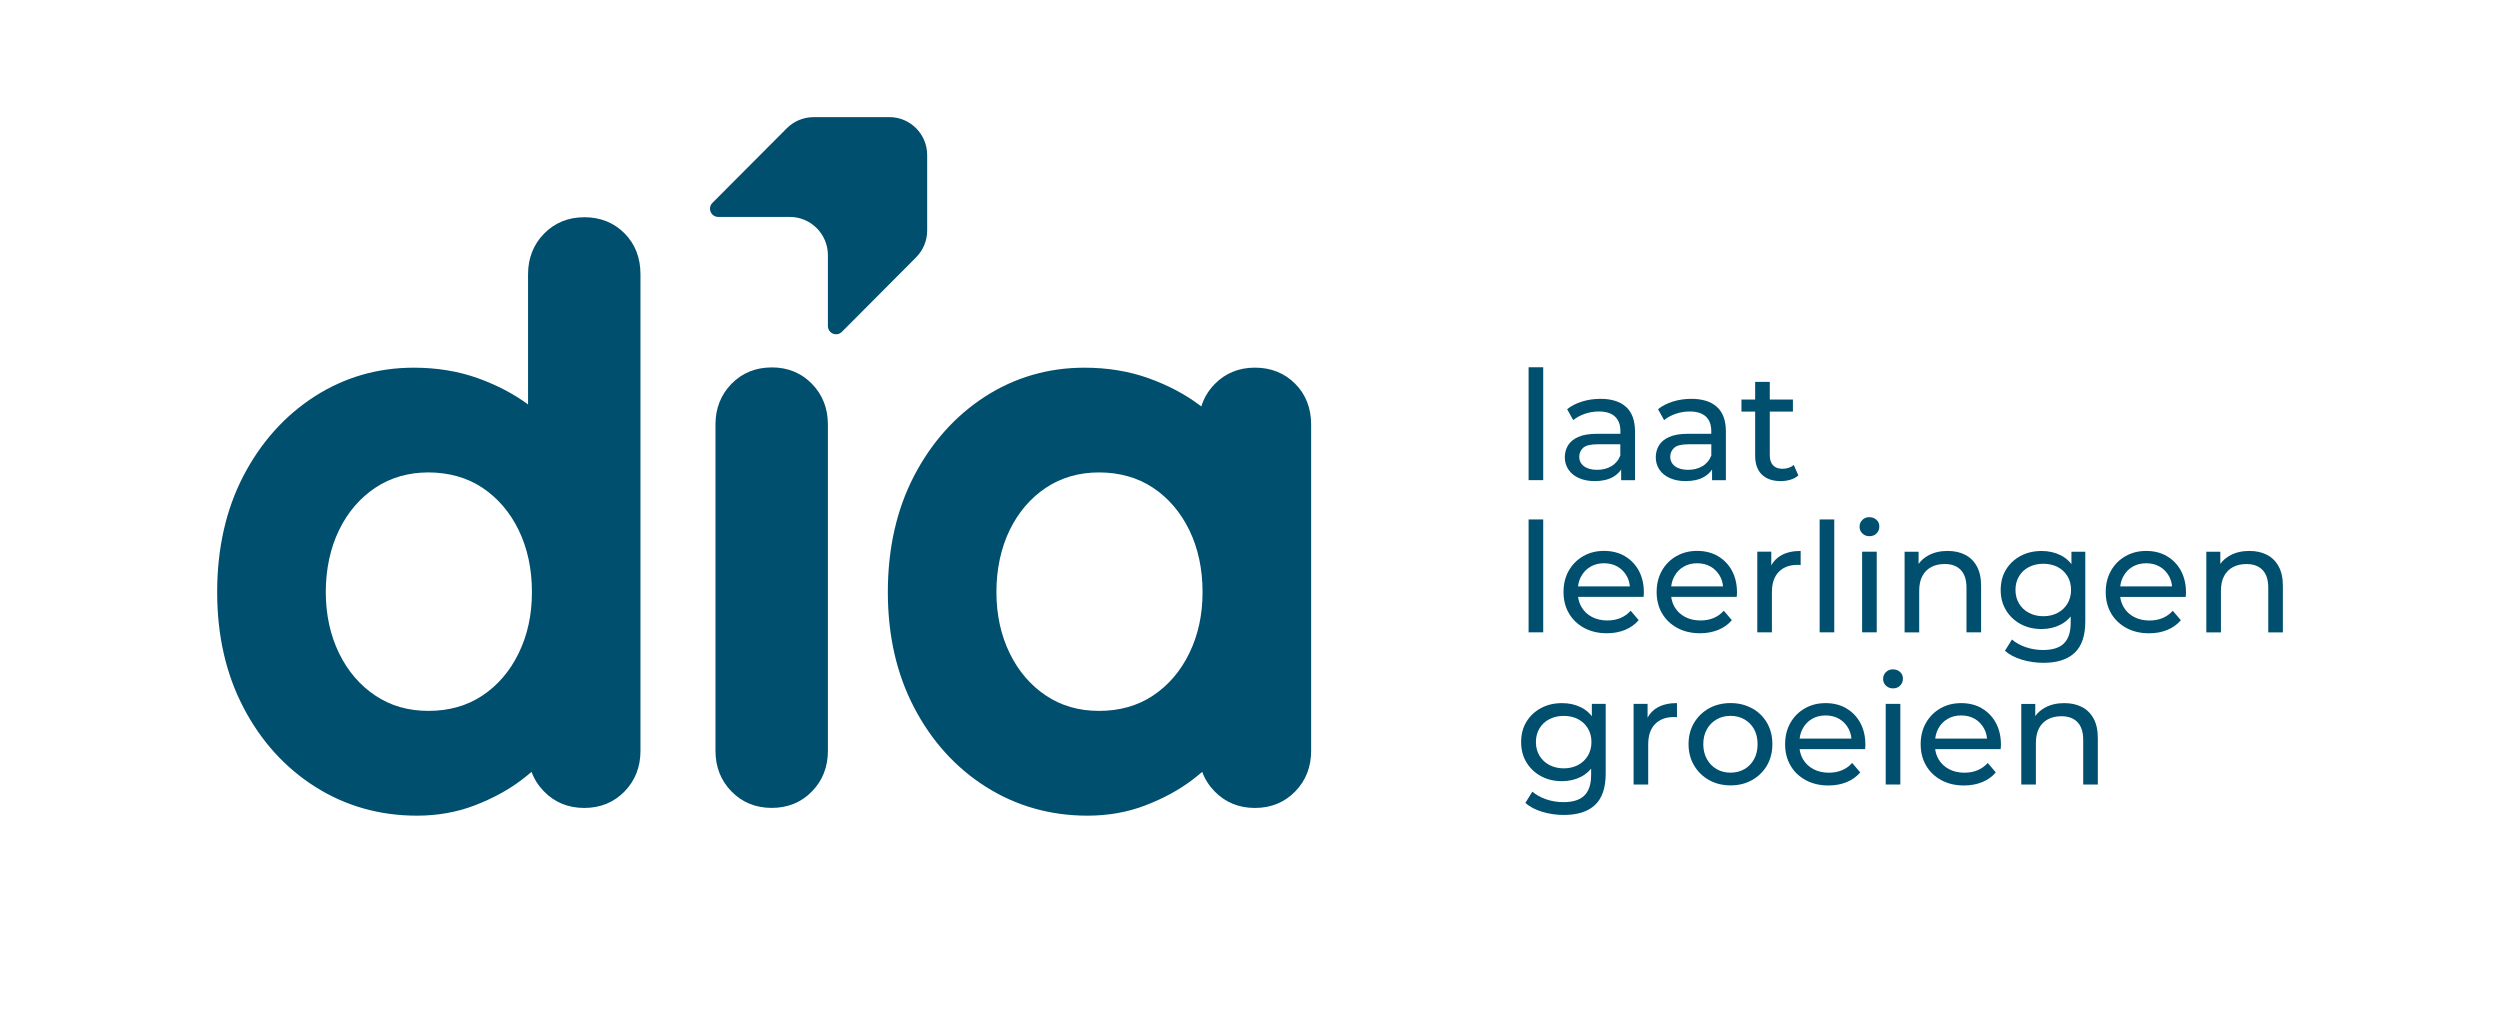
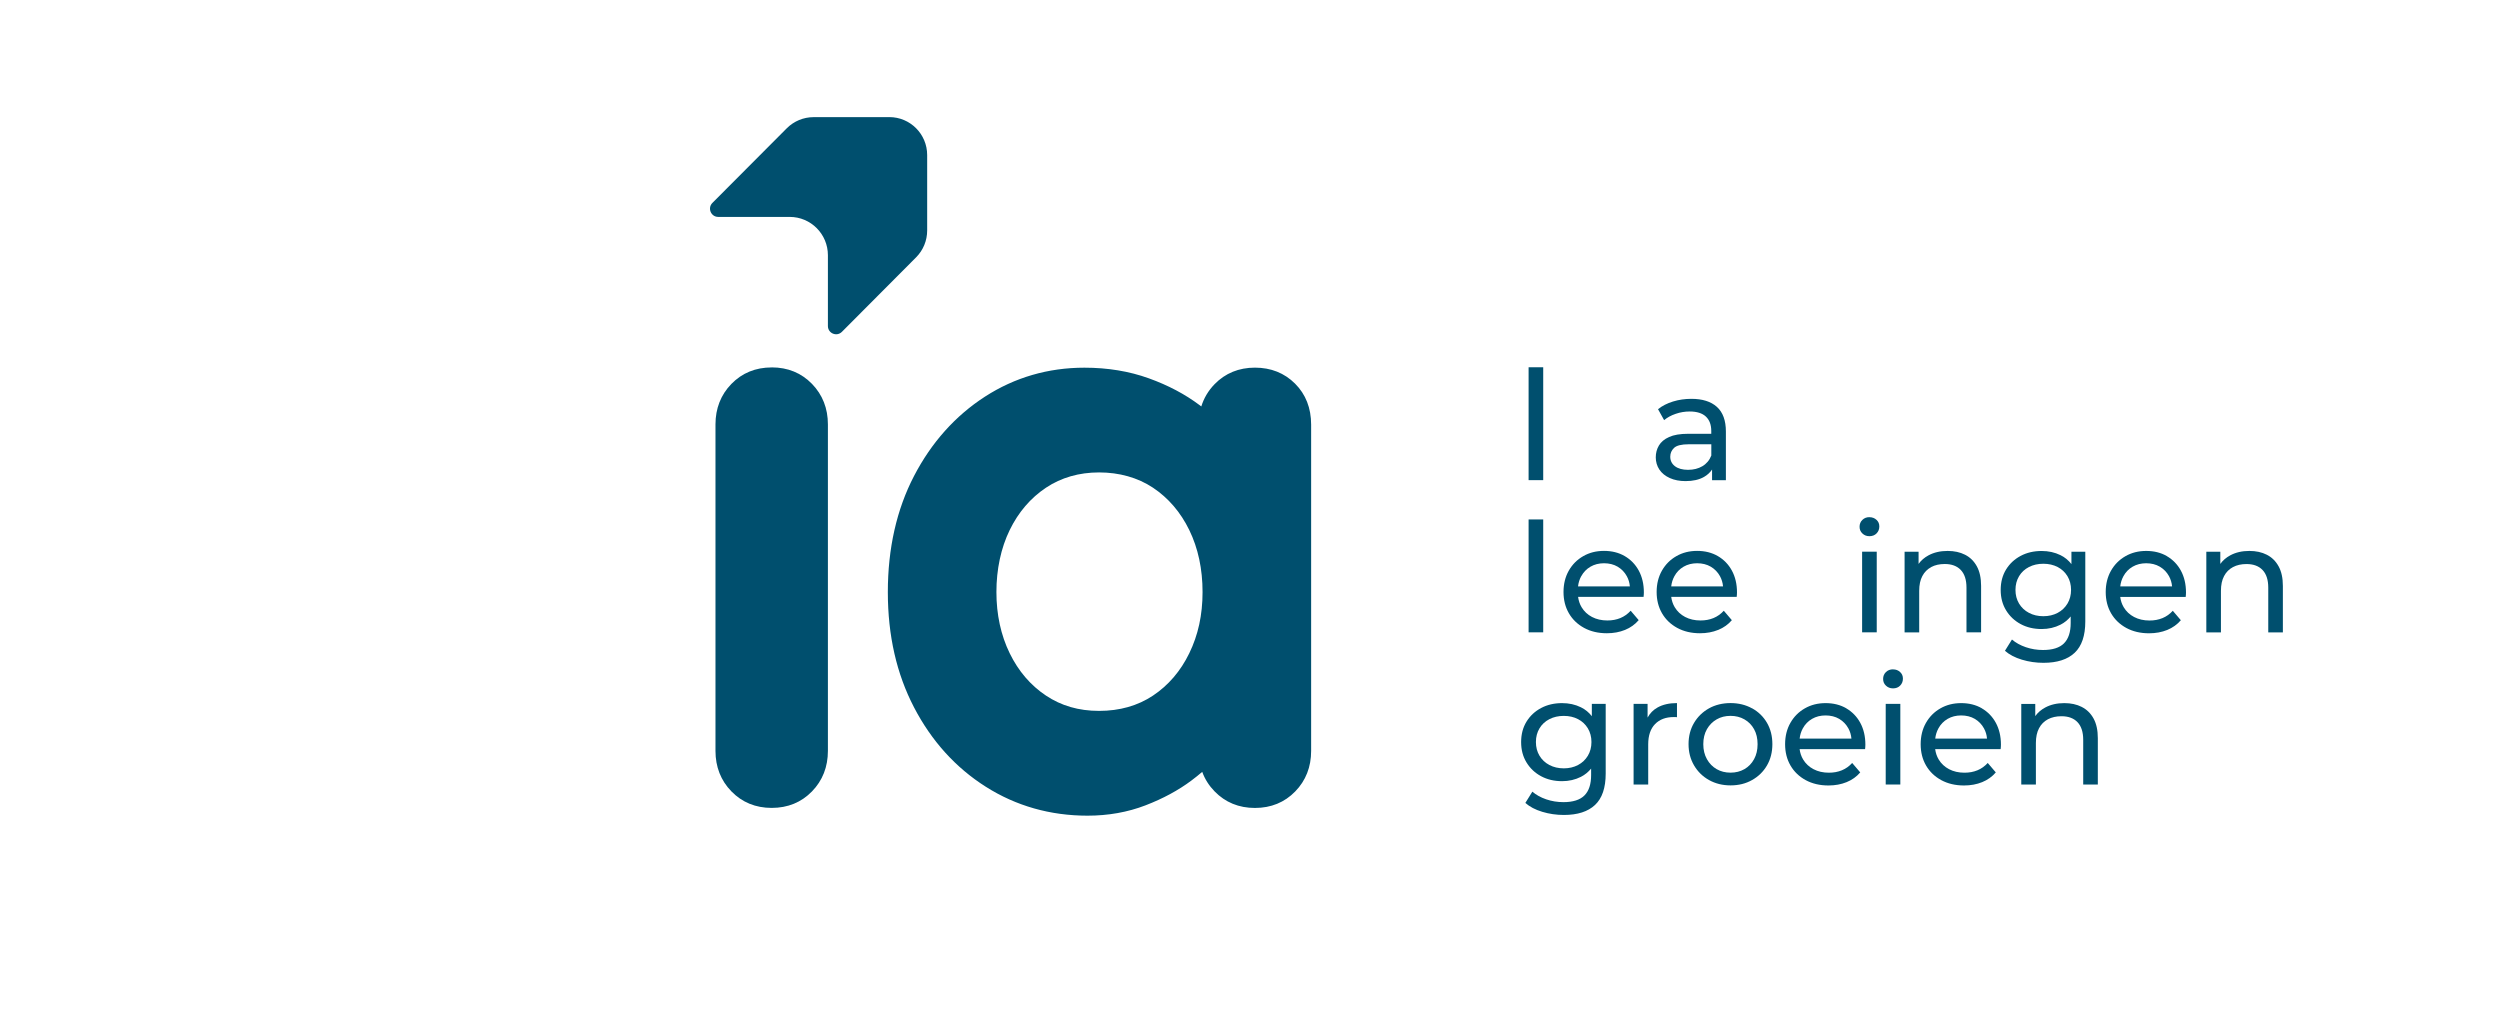
<svg xmlns="http://www.w3.org/2000/svg" id="Layer_1" version="1.1" viewBox="0 0 598.62 247.31">
  <defs>
    <style>
      .st0 {
        fill: #004f6e;
      }
    </style>
  </defs>
-   <path class="st0" d="M139.9,52.02c-3.85,0-7.1,1.33-9.65,3.95-2.53,2.6-3.81,5.87-3.81,9.69v31.19c-3.4-2.52-7.42-4.63-11.96-6.27-4.68-1.69-9.86-2.54-15.4-2.54-8.68,0-16.69,2.33-23.83,6.94-7.09,4.58-12.81,10.97-16.98,19-4.16,8-6.27,17.35-6.27,27.79s2.11,19.61,6.27,27.6c4.18,8.04,9.96,14.44,17.18,19.01,7.25,4.6,15.45,6.93,24.36,6.93,4.95,0,9.62-.83,13.88-2.47,4.19-1.61,7.89-3.61,11.01-5.95.91-.68,1.77-1.37,2.58-2.07.63,1.74,1.63,3.31,2.97,4.68,2.55,2.62,5.79,3.96,9.65,3.96s7.1-1.33,9.65-3.95c2.53-2.6,3.81-5.87,3.81-9.7v-114.15c0-3.96-1.29-7.26-3.84-9.81s-5.79-3.84-9.63-3.84h.01ZM124.19,156.42c-2.08,4.28-5.01,7.69-8.69,10.14-3.65,2.43-7.99,3.66-12.9,3.66s-9.07-1.23-12.72-3.66c-3.69-2.46-6.61-5.87-8.69-10.14-2.11-4.32-3.18-9.26-3.18-14.66s1.07-10.51,3.18-14.84c2.08-4.27,5-7.68,8.69-10.14,3.65-2.43,7.93-3.66,12.72-3.66s9.25,1.23,12.9,3.66c3.69,2.46,6.61,5.87,8.69,10.14,2.11,4.33,3.18,9.33,3.18,14.84s-1.07,10.33-3.18,14.66Z" />
  <path class="st0" d="M184.78,87.98c-3.85,0-7.1,1.33-9.65,3.95-2.53,2.6-3.81,5.87-3.81,9.69v78.18c0,3.83,1.28,7.09,3.81,9.69,2.55,2.62,5.79,3.96,9.65,3.96s7.1-1.33,9.65-3.95c2.53-2.6,3.81-5.87,3.81-9.7v-78.18c0-3.83-1.28-7.09-3.81-9.7-2.55-2.62-5.8-3.95-9.65-3.95h0Z" />
  <path class="st0" d="M310.11,91.87c-2.55-2.55-5.79-3.84-9.62-3.84s-7.1,1.33-9.65,3.95c-1.51,1.55-2.57,3.34-3.19,5.34-.14-.1-.27-.21-.41-.31-3.44-2.59-7.53-4.76-12.17-6.43-4.68-1.69-9.86-2.54-15.4-2.54-8.68,0-16.69,2.33-23.83,6.94-7.09,4.58-12.81,10.97-16.98,19-4.16,8-6.27,17.35-6.27,27.79s2.11,19.61,6.27,27.6c4.18,8.04,9.96,14.44,17.18,19.01,7.25,4.6,15.45,6.93,24.36,6.93,4.95,0,9.62-.83,13.88-2.47,4.19-1.61,7.89-3.61,11.01-5.95.91-.68,1.77-1.37,2.58-2.07.63,1.74,1.63,3.31,2.97,4.68,2.55,2.62,5.79,3.96,9.65,3.96s7.1-1.33,9.65-3.95c2.53-2.6,3.81-5.87,3.81-9.7v-78.13c0-3.96-1.29-7.26-3.84-9.81h0ZM284.77,156.42c-2.08,4.28-5.01,7.69-8.69,10.14-3.64,2.43-7.99,3.66-12.9,3.66s-9.07-1.23-12.72-3.66c-3.69-2.46-6.61-5.87-8.69-10.14-2.11-4.32-3.18-9.26-3.18-14.66s1.07-10.51,3.18-14.84c2.08-4.27,5-7.68,8.69-10.14,3.65-2.43,7.93-3.66,12.72-3.66s9.25,1.23,12.9,3.66c3.69,2.46,6.61,5.87,8.69,10.14,2.11,4.33,3.18,9.33,3.18,14.84s-1.07,10.33-3.18,14.66Z" />
  <path class="st0" d="M212.95,28.05h-18.14c-2.4,0-4.71.96-6.41,2.66l-17.81,17.87c-1.24,1.24-.36,3.36,1.39,3.36h17.12c5.05,0,9.14,4.11,9.14,9.17v16.96c0,1.75,2.11,2.63,3.35,1.39l17.77-17.84c1.7-1.71,2.65-4.02,2.65-6.43v-18.06c0-5.02-4.06-9.09-9.06-9.09h0Z" />
  <rect class="st0" x="366.02" y="87.94" width="3.5" height="27.03" />
-   <path class="st0" d="M382.45,103.87c-1.92,0-3.44.26-4.57.77-1.13.51-1.94,1.19-2.44,2.04s-.75,1.8-.75,2.84.29,2.07.88,2.93c.58.86,1.41,1.54,2.5,2.02,1.08.49,2.34.73,3.77.73,1.77,0,3.24-.33,4.41-1,.82-.47,1.46-1.07,1.93-1.77v2.56h3.32v-11.66c0-2.65-.72-4.61-2.15-5.9s-3.47-1.93-6.12-1.93c-1.53,0-2.99.21-4.39.64-1.4.43-2.59,1.04-3.59,1.84l1.46,2.62c.75-.63,1.68-1.14,2.77-1.51,1.09-.38,2.21-.56,3.35-.56,1.72,0,3.02.41,3.88,1.22.86.81,1.29,1.96,1.29,3.44v.69h-5.55ZM387.98,109.08c-.44,1.12-1.15,1.97-2.13,2.55s-2.13.87-3.44.87-2.38-.29-3.13-.86-1.13-1.33-1.13-2.28c0-.83.3-1.53.91-2.11.61-.58,1.79-.87,3.53-.87h5.39v2.7Z" />
  <path class="st0" d="M404.23,103.87c-1.92,0-3.44.26-4.57.77-1.13.51-1.94,1.19-2.44,2.04s-.75,1.8-.75,2.84.29,2.07.87,2.93,1.42,1.54,2.5,2.02c1.08.49,2.34.73,3.77.73,1.77,0,3.24-.33,4.41-1,.82-.47,1.46-1.07,1.93-1.77v2.56h3.31v-11.66c0-2.65-.72-4.61-2.15-5.9s-3.47-1.93-6.12-1.93c-1.53,0-2.99.21-4.39.64-1.4.43-2.59,1.04-3.59,1.84l1.46,2.62c.75-.63,1.68-1.14,2.77-1.51,1.09-.38,2.21-.56,3.35-.56,1.72,0,3.02.41,3.88,1.22.86.81,1.29,1.96,1.29,3.44v.69h-5.54.01ZM409.77,109.08c-.44,1.12-1.15,1.97-2.13,2.55s-2.13.87-3.44.87-2.38-.29-3.13-.86-1.13-1.33-1.13-2.28c0-.83.3-1.53.91-2.11.61-.58,1.79-.87,3.53-.87h5.39v2.7Z" />
-   <path class="st0" d="M420.27,109.15c0,1.94.53,3.44,1.6,4.48s2.57,1.57,4.52,1.57c.8,0,1.57-.11,2.31-.33s1.38-.56,1.91-1.02l-1.09-2.51c-.73.61-1.64.91-2.73.91-.97,0-1.72-.28-2.24-.84s-.78-1.36-.78-2.4v-10.46h5.54v-2.88h-5.54v-4.23h-3.5v4.23h-3.28v2.88h3.28s0,10.6,0,10.6Z" />
  <rect class="st0" x="366.02" y="124.38" width="3.5" height="27.03" />
  <path class="st0" d="M392.39,148.5l-1.93-2.26c-.71.78-1.53,1.36-2.46,1.75-.94.39-1.97.58-3.12.58-1.38,0-2.61-.28-3.68-.84s-1.9-1.34-2.5-2.35c-.44-.74-.71-1.56-.83-2.46h15.68c.02-.17.04-.35.05-.55.01-.19.02-.36.02-.51,0-1.99-.41-3.73-1.22-5.23-.81-1.49-1.94-2.65-3.37-3.48s-3.08-1.24-4.96-1.24-3.5.42-4.97,1.26-2.62,2-3.46,3.48-1.26,3.18-1.26,5.1.43,3.62,1.29,5.1c.86,1.48,2.08,2.65,3.64,3.5,1.57.85,3.38,1.28,5.45,1.28,1.6,0,3.05-.27,4.35-.8,1.3-.53,2.39-1.31,3.26-2.33h.02ZM378.62,137.99c.53-.98,1.28-1.75,2.22-2.3.95-.55,2.03-.82,3.24-.82s2.33.27,3.26.82c.93.55,1.67,1.31,2.2,2.28.41.74.65,1.55.73,2.44h-12.41c.1-.88.35-1.69.75-2.42h0Z" />
  <path class="st0" d="M411.43,150.83c1.3-.53,2.39-1.31,3.26-2.33l-1.93-2.26c-.71.78-1.52,1.36-2.46,1.75s-1.97.58-3.12.58c-1.38,0-2.61-.28-3.68-.84s-1.9-1.34-2.5-2.35c-.44-.74-.71-1.56-.83-2.46h15.68c.02-.17.04-.35.05-.55.01-.19.02-.36.02-.51,0-1.99-.41-3.73-1.22-5.23-.81-1.49-1.94-2.65-3.37-3.48s-3.09-1.24-4.96-1.24-3.5.42-4.97,1.26-2.62,2-3.46,3.48-1.26,3.18-1.26,5.1.43,3.62,1.29,5.1c.86,1.48,2.08,2.65,3.64,3.5,1.57.85,3.38,1.28,5.45,1.28,1.6,0,3.05-.27,4.35-.8h.02ZM400.92,137.99c.53-.98,1.27-1.75,2.22-2.3s2.03-.82,3.24-.82,2.33.27,3.26.82c.94.55,1.67,1.31,2.21,2.28.4.74.65,1.55.73,2.44h-12.41c.1-.88.35-1.69.75-2.42Z" />
-   <path class="st0" d="M430.74,135.27c.13,0,.27,0,.42.04v-3.39c-1.85,0-3.4.35-4.66,1.06-1.04.58-1.82,1.39-2.37,2.4v-3.28h-3.35v19.31h3.5v-9.62c0-2.11.55-3.73,1.64-4.85,1.09-1.12,2.58-1.68,4.45-1.68h.38-.01Z" />
-   <rect class="st0" x="435.71" y="124.38" width="3.5" height="27.03" />
  <rect class="st0" x="445.88" y="132.1" width="3.5" height="19.31" />
  <path class="st0" d="M447.63,123.83c-.68,0-1.24.22-1.69.66s-.67.98-.67,1.64.22,1.17.67,1.6c.45.44,1.01.66,1.69.66s1.28-.22,1.71-.67c.44-.45.66-1,.66-1.66s-.22-1.16-.67-1.58-1.02-.64-1.7-.64h0Z" />
  <path class="st0" d="M462.42,135.78c.92-.49,2-.73,3.24-.73,1.65,0,2.93.47,3.84,1.42s1.37,2.36,1.37,4.23v10.71h3.5v-11.11c0-1.89-.34-3.46-1.02-4.7s-1.62-2.16-2.82-2.77-2.59-.91-4.17-.91c-1.75,0-3.28.35-4.59,1.06-.98.53-1.77,1.21-2.37,2.05v-2.92h-3.35v19.31h3.5v-9.95c0-1.41.25-2.59.75-3.53.5-.95,1.21-1.66,2.13-2.15h0Z" />
  <path class="st0" d="M494.23,154.04c-1.07,1.07-2.74,1.6-5.03,1.6-1.43,0-2.81-.22-4.12-.67s-2.42-1.06-3.32-1.84l-1.68,2.7c1.04.92,2.4,1.63,4.06,2.13s3.38.75,5.16.75c3.28,0,5.77-.8,7.47-2.4s2.55-4.1,2.55-7.51v-16.69h-3.32v2.96c-.72-.92-1.59-1.64-2.62-2.14-1.36-.67-2.87-1-4.52-1-1.87,0-3.54.39-5.01,1.17s-2.64,1.86-3.5,3.26-1.29,3.03-1.29,4.9.43,3.47,1.29,4.88c.86,1.41,2.03,2.51,3.5,3.3,1.47.79,3.14,1.18,5.01,1.18,1.65,0,3.16-.35,4.52-1.04.95-.48,1.76-1.15,2.44-1.97v1.55c0,2.19-.53,3.81-1.6,4.88h.01ZM495.05,144.53c-.57.95-1.35,1.69-2.35,2.22s-2.14.8-3.43.8-2.44-.27-3.44-.8c-1.01-.53-1.8-1.28-2.37-2.22-.57-.95-.86-2.04-.86-3.28s.29-2.33.86-3.28c.57-.95,1.36-1.68,2.37-2.2s2.16-.78,3.44-.78,2.43.26,3.43.78,1.78,1.26,2.35,2.2.86,2.04.86,3.28-.29,2.33-.86,3.28Z" />
  <path class="st0" d="M518.86,133.16c-1.43-.83-3.09-1.24-4.96-1.24s-3.5.42-4.97,1.26-2.62,2-3.46,3.48-1.26,3.18-1.26,5.1.43,3.62,1.29,5.1c.86,1.48,2.08,2.65,3.64,3.5,1.57.85,3.38,1.28,5.45,1.28,1.6,0,3.05-.27,4.35-.8s2.39-1.31,3.26-2.33l-1.93-2.26c-.71.78-1.52,1.36-2.46,1.75s-1.97.58-3.12.58c-1.38,0-2.61-.28-3.68-.84s-1.9-1.34-2.5-2.35c-.44-.74-.71-1.56-.83-2.46h15.68c.02-.17.04-.35.05-.55.01-.19.02-.36.02-.51,0-1.99-.41-3.73-1.22-5.23-.81-1.49-1.94-2.65-3.37-3.48h.02ZM507.69,140.41c.1-.88.35-1.69.75-2.42.53-.98,1.27-1.75,2.22-2.3s2.03-.82,3.24-.82,2.33.27,3.26.82c.94.55,1.67,1.31,2.21,2.28.4.74.65,1.55.73,2.44h-12.41Z" />
  <path class="st0" d="M545.6,135.6c-.68-1.24-1.62-2.16-2.82-2.77s-2.59-.91-4.17-.91c-1.75,0-3.28.35-4.59,1.06-.98.53-1.77,1.21-2.37,2.05v-2.92h-3.35v19.31h3.5v-9.95c0-1.41.25-2.59.75-3.53.5-.95,1.21-1.66,2.13-2.15.92-.49,2-.73,3.24-.73,1.65,0,2.93.47,3.84,1.42.91.95,1.37,2.36,1.37,4.23v10.71h3.5v-11.11c0-1.89-.34-3.46-1.02-4.7h-.01Z" />
  <path class="st0" d="M381.17,171.5c-.72-.92-1.59-1.64-2.62-2.14-1.36-.67-2.87-1-4.52-1-1.87,0-3.54.39-5.01,1.17s-2.64,1.86-3.5,3.26-1.29,3.03-1.29,4.9.43,3.47,1.29,4.88c.86,1.41,2.03,2.51,3.5,3.3,1.47.79,3.14,1.18,5.01,1.18,1.65,0,3.16-.35,4.52-1.04.95-.48,1.76-1.15,2.44-1.97v1.55c0,2.19-.53,3.81-1.6,4.88s-2.75,1.6-5.03,1.6c-1.43,0-2.81-.22-4.12-.67s-2.42-1.06-3.32-1.84l-1.68,2.7c1.04.92,2.4,1.63,4.06,2.13s3.38.75,5.16.75c3.28,0,5.77-.8,7.47-2.4,1.7-1.6,2.55-4.1,2.55-7.51v-16.69h-3.32v2.96h.01ZM380.21,180.96c-.57.95-1.35,1.69-2.35,2.22s-2.14.8-3.42.8-2.44-.27-3.44-.8c-1.01-.53-1.8-1.27-2.37-2.22s-.86-2.04-.86-3.28.29-2.33.86-3.28c.57-.95,1.36-1.68,2.37-2.2s2.16-.78,3.44-.78,2.43.26,3.42.78c1,.52,1.78,1.26,2.35,2.2.57.95.86,2.04.86,3.28s-.29,2.33-.86,3.28Z" />
  <path class="st0" d="M394.51,171.82v-3.28h-3.35v19.31h3.5v-9.62c0-2.11.55-3.73,1.64-4.85,1.09-1.12,2.58-1.68,4.45-1.68h.38c.13,0,.27,0,.42.04v-3.39c-1.85,0-3.4.35-4.66,1.06-1.04.58-1.82,1.39-2.37,2.4h-.01Z" />
  <path class="st0" d="M419.52,169.61c-1.52-.84-3.24-1.26-5.15-1.26s-3.67.43-5.17,1.27c-1.51.85-2.7,2.01-3.57,3.48s-1.31,3.16-1.31,5.08.44,3.59,1.31,5.08,2.07,2.67,3.59,3.52,3.24,1.28,5.16,1.28,3.64-.42,5.15-1.28c1.52-.85,2.71-2.02,3.57-3.5.86-1.48,1.29-3.18,1.29-5.1s-.43-3.62-1.29-5.1c-.86-1.48-2.05-2.64-3.57-3.48h0ZM420.01,181.78c-.56,1.03-1.33,1.83-2.31,2.39s-2.09.84-3.33.84-2.35-.28-3.32-.84-1.75-1.35-2.33-2.39c-.58-1.03-.87-2.23-.87-3.59s.29-2.58.87-3.59,1.36-1.79,2.33-2.35c.97-.56,2.08-.84,3.32-.84s2.35.28,3.33.84c.98.56,1.75,1.34,2.31,2.35.56,1.01.84,2.2.84,3.59s-.28,2.56-.84,3.59Z" />
  <path class="st0" d="M442.09,169.6c-1.43-.83-3.09-1.24-4.96-1.24s-3.5.42-4.97,1.26-2.62,2-3.46,3.48-1.26,3.18-1.26,5.1.43,3.62,1.29,5.1c.86,1.48,2.08,2.65,3.64,3.5,1.57.85,3.38,1.28,5.45,1.28,1.6,0,3.05-.27,4.35-.8,1.3-.53,2.39-1.31,3.26-2.33l-1.93-2.26c-.71.78-1.52,1.36-2.46,1.75s-1.97.58-3.12.58c-1.38,0-2.61-.28-3.68-.84s-1.9-1.34-2.5-2.35c-.44-.74-.71-1.56-.83-2.46h15.68c.02-.17.04-.35.05-.55.01-.19.02-.36.02-.51,0-1.99-.41-3.73-1.22-5.23-.81-1.49-1.94-2.65-3.37-3.48h.02ZM430.92,176.85c.1-.88.35-1.69.75-2.42.53-.98,1.27-1.75,2.22-2.3s2.03-.82,3.24-.82,2.33.27,3.26.82c.93.55,1.67,1.31,2.2,2.28.41.74.65,1.55.73,2.44h-12.41,0Z" />
  <rect class="st0" x="451.53" y="168.54" width="3.5" height="19.31" />
  <path class="st0" d="M453.28,160.27c-.68,0-1.25.22-1.7.66s-.67.98-.67,1.64.22,1.17.67,1.6,1.01.66,1.7.66,1.28-.22,1.71-.67c.44-.45.66-1,.66-1.66s-.22-1.16-.67-1.58-1.01-.64-1.69-.64h0Z" />
  <path class="st0" d="M474.55,169.6c-1.43-.83-3.09-1.24-4.96-1.24s-3.5.42-4.97,1.26-2.62,2-3.46,3.48-1.26,3.18-1.26,5.1.43,3.62,1.29,5.1c.86,1.48,2.08,2.65,3.64,3.5,1.57.85,3.38,1.28,5.45,1.28,1.6,0,3.05-.27,4.35-.8,1.3-.53,2.39-1.31,3.26-2.33l-1.93-2.26c-.71.78-1.52,1.36-2.46,1.75s-1.97.58-3.12.58c-1.38,0-2.61-.28-3.68-.84s-1.9-1.34-2.5-2.35c-.44-.74-.71-1.56-.83-2.46h15.68c.02-.17.04-.35.05-.55.01-.19.02-.36.02-.51,0-1.99-.41-3.73-1.22-5.23-.81-1.49-1.94-2.65-3.37-3.48h.02ZM463.39,176.85c.1-.88.35-1.69.75-2.42.53-.98,1.27-1.75,2.22-2.3s2.03-.82,3.24-.82,2.33.27,3.26.82c.93.55,1.67,1.31,2.2,2.28.41.74.65,1.55.73,2.44h-12.41,0Z" />
  <path class="st0" d="M498.47,169.27c-1.2-.61-2.59-.91-4.17-.91-1.75,0-3.28.35-4.59,1.06-.98.53-1.77,1.21-2.37,2.05v-2.92h-3.35v19.31h3.5v-9.95c0-1.41.25-2.59.75-3.53.5-.95,1.21-1.66,2.13-2.15.92-.49,2-.73,3.24-.73,1.65,0,2.93.47,3.84,1.42s1.37,2.36,1.37,4.23v10.71h3.5v-11.11c0-1.89-.34-3.46-1.02-4.7s-1.62-2.16-2.82-2.77h0Z" />
</svg>